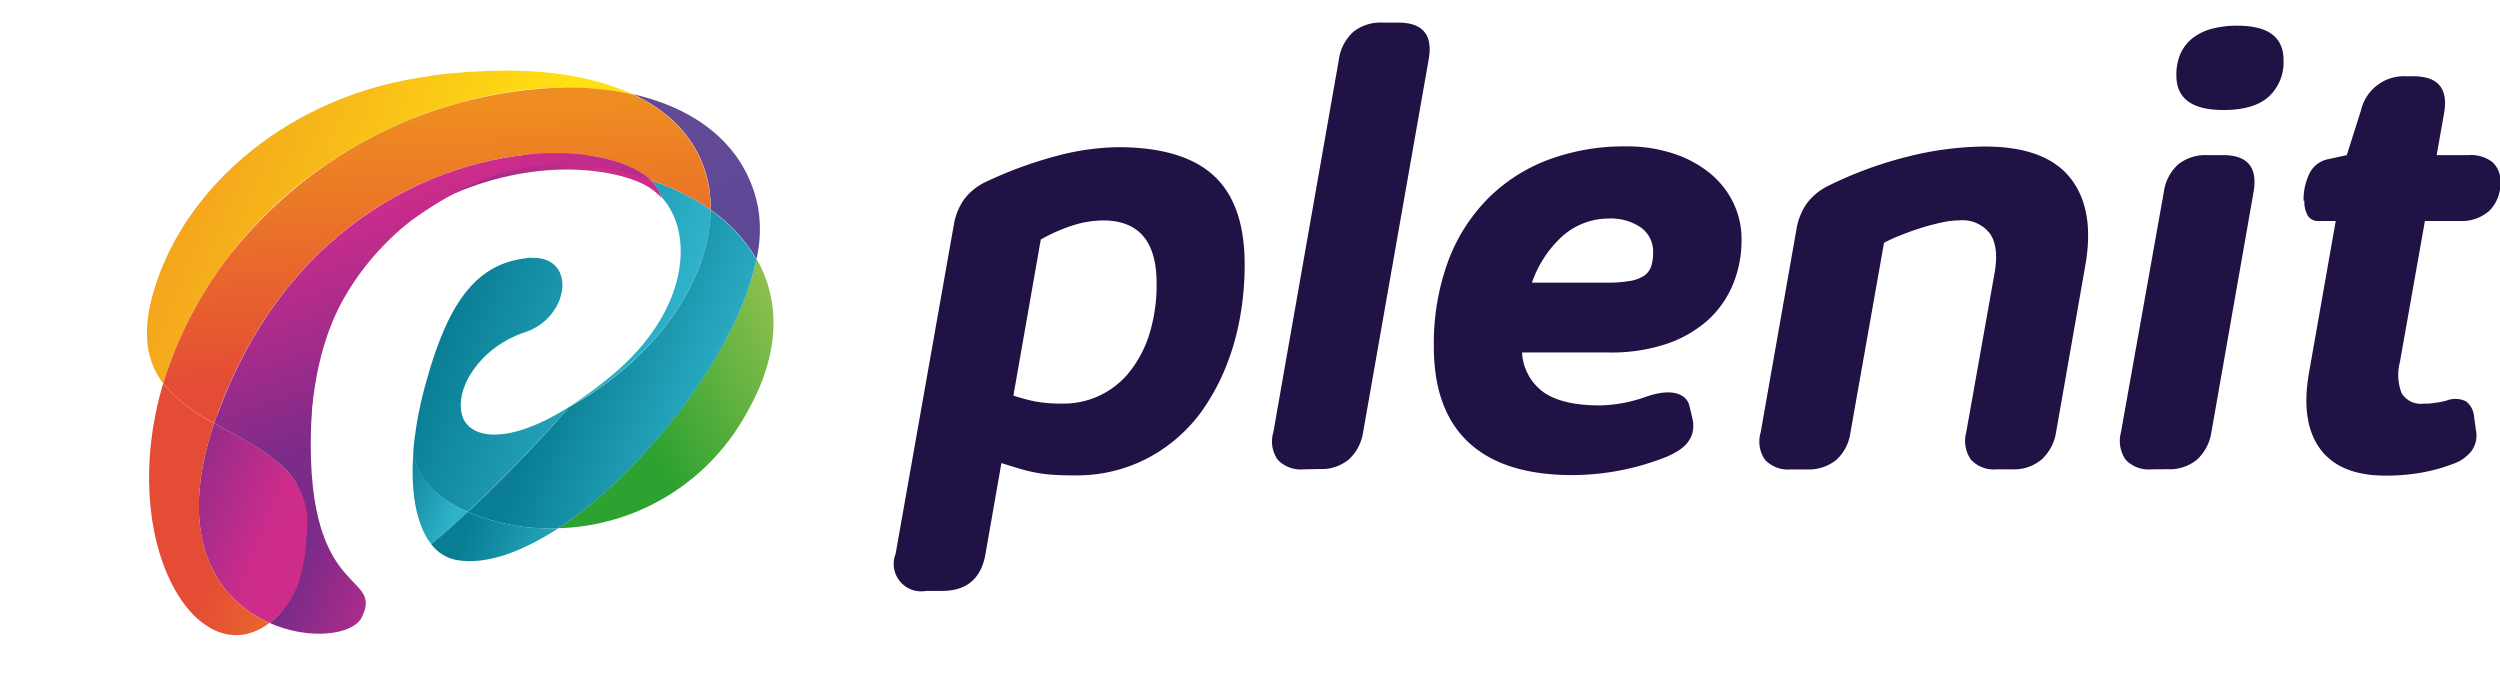
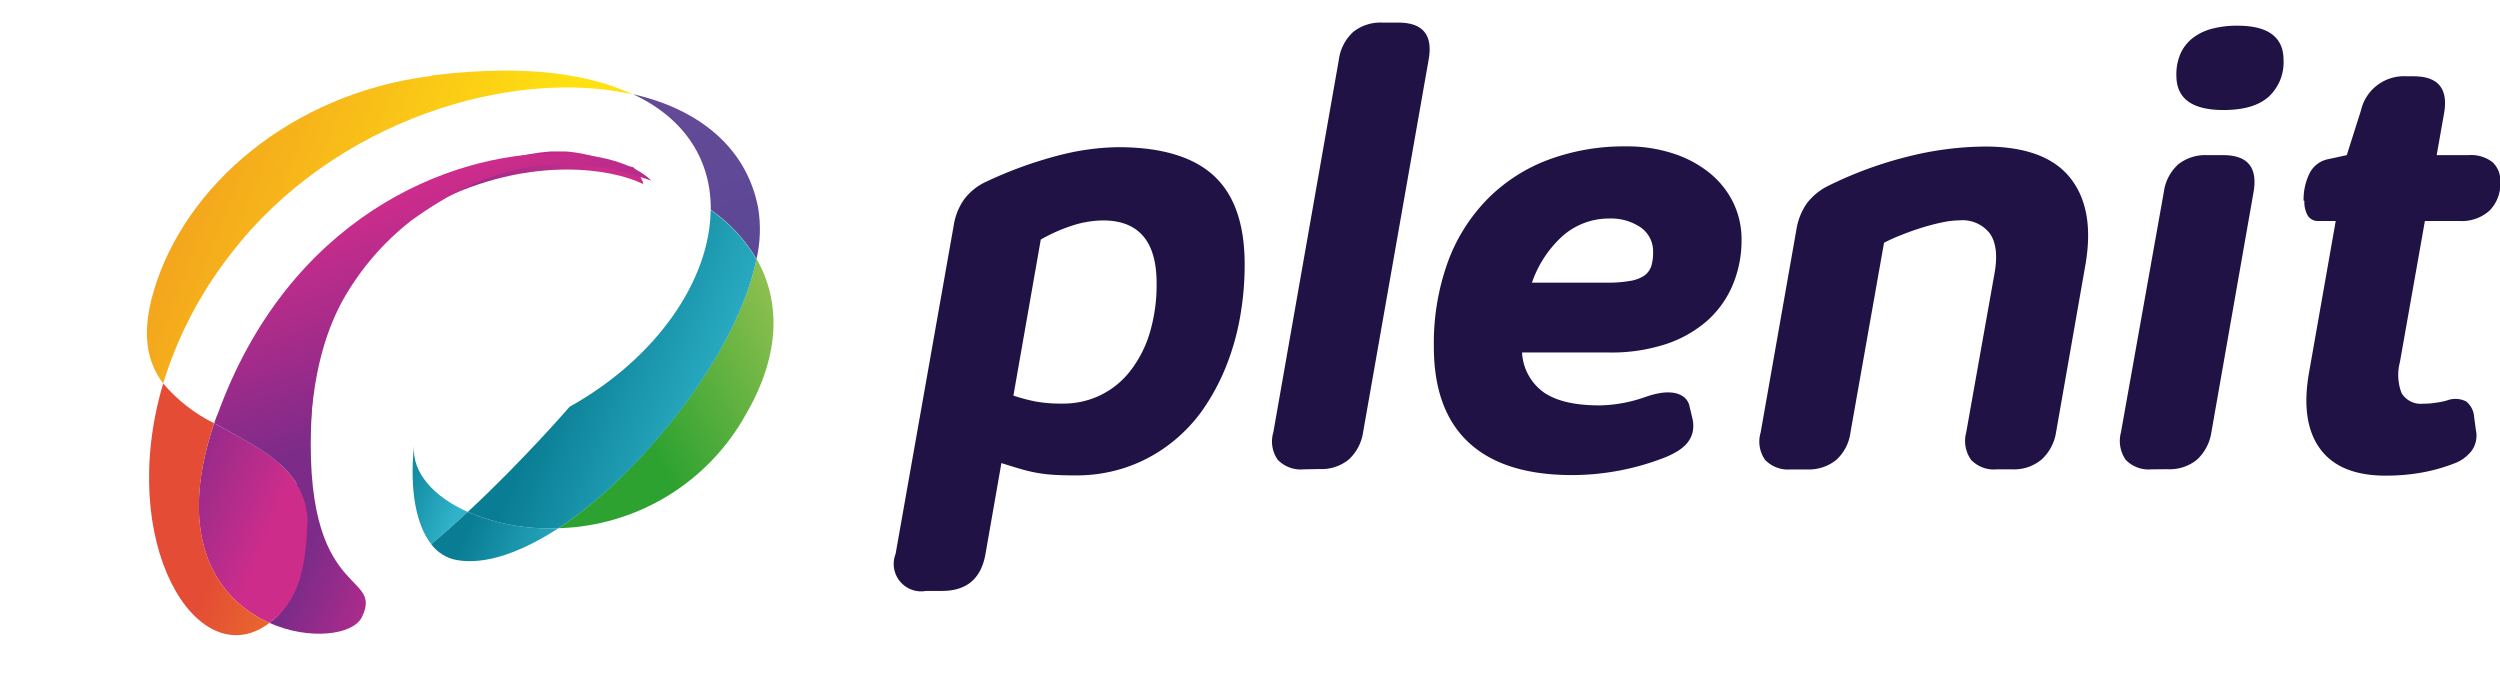
<svg xmlns="http://www.w3.org/2000/svg" xmlns:xlink="http://www.w3.org/1999/xlink" viewBox="0 0 314.26 84.69">
  <defs>
    <style>.cls-1{fill:none;}.cls-2{fill:#201245;}.cls-3{clip-path:url(#clip-path);}.cls-4{fill:url(#linear-gradient);}.cls-5{clip-path:url(#clip-path-2);}.cls-6{fill:url(#linear-gradient-2);}.cls-7{clip-path:url(#clip-path-3);}.cls-8{fill:url(#linear-gradient-3);}.cls-9{clip-path:url(#clip-path-4);}.cls-10{fill:url(#linear-gradient-4);}.cls-11{clip-path:url(#clip-path-5);}.cls-12{fill:url(#linear-gradient-5);}.cls-13{clip-path:url(#clip-path-6);}.cls-14{fill:url(#linear-gradient-6);}.cls-15{clip-path:url(#clip-path-7);}.cls-16{fill:url(#linear-gradient-7);}.cls-17{clip-path:url(#clip-path-8);}.cls-18{fill:url(#linear-gradient-8);}.cls-19{clip-path:url(#clip-path-9);}.cls-20{fill:url(#linear-gradient-9);}.cls-21{clip-path:url(#clip-path-10);}.cls-22{fill:url(#linear-gradient-10);}.cls-23{clip-path:url(#clip-path-11);}.cls-24{fill:url(#linear-gradient-11);}.cls-25{clip-path:url(#clip-path-12);}.cls-26{fill:url(#linear-gradient-12);}.cls-27{clip-path:url(#clip-path-13);}.cls-28{fill:url(#linear-gradient-13);}</style>
    <clipPath id="clip-path">
      <path class="cls-1" d="M70.2,66.4A27.82,27.82,0,0,0,93.81,52c4.4-7.61,4.25-14.29,1.29-19.47C92.77,44,81.15,59.18,70.2,66.4" />
    </clipPath>
    <linearGradient id="linear-gradient" x1="256.66" y1="-2562.87" x2="257.73" y2="-2562.87" gradientTransform="matrix(21.28, -14.51, -8.33, -15.48, -26725.11, -35887.8)" gradientUnits="userSpaceOnUse">
      <stop offset="0" stop-color="#2ea230" />
      <stop offset="1" stop-color="#a2c656" />
    </linearGradient>
    <clipPath id="clip-path-2">
      <path class="cls-1" d="M33.87,78.3c5,2.23,10.53,1.54,11.63-.74,2.94-6.1-8.49-1.5-6.11-28.63C34.33,63.24,41,73,33.87,78.3" />
    </clipPath>
    <linearGradient id="linear-gradient-2" x1="349.06" y1="-2624.52" x2="350.12" y2="-2624.52" gradientTransform="matrix(16.5, 0, 6.59, -16.5, 11574.97, -43236.17)" gradientUnits="userSpaceOnUse">
      <stop offset="0" stop-color="#7c2b89" />
      <stop offset="1" stop-color="#cd2c8b" />
    </linearGradient>
    <clipPath id="clip-path-3">
      <path class="cls-1" d="M54.32,9.53c-17.83,2.22-31,13.87-34.92,26.81-1.71,5.56-.91,9.19,1.11,11.86A50.27,50.27,0,0,1,29,31.93C41.91,15.11,64.33,8.42,79.56,11.87c-4-1.86-9.26-3-16-3a75,75,0,0,0-9.29.62" />
    </clipPath>
    <linearGradient id="linear-gradient-3" x1="338.96" y1="-2519.22" x2="340.02" y2="-2519.22" gradientTransform="matrix(47.42, 0, 18.95, -47.42, 31682.77, -119443.56)" gradientUnits="userSpaceOnUse">
      <stop offset="0" stop-color="#f19920" />
      <stop offset="1" stop-color="#ffe011" />
    </linearGradient>
    <clipPath id="clip-path-4">
-       <path class="cls-1" d="M61.75,20.91s-5.36,3-5.66,3.87c11-5.07,20.72-3.63,24.77-1.64a7.73,7.73,0,0,1,2.27,1.7c0-.13-.06-.25-.1-.38a4.73,4.73,0,0,0-1.19-1.77C77.36,20.78,74.23,19,70.06,19a22.61,22.61,0,0,0-8.31,1.87" />
+       <path class="cls-1" d="M61.75,20.91s-5.36,3-5.66,3.87c11-5.07,20.72-3.63,24.77-1.64c0-.13-.06-.25-.1-.38a4.73,4.73,0,0,0-1.19-1.77C77.36,20.78,74.23,19,70.06,19a22.61,22.61,0,0,0-8.31,1.87" />
    </clipPath>
    <linearGradient id="linear-gradient-4" x1="343.64" y1="-2567.79" x2="344.71" y2="-2567.79" gradientTransform="matrix(25.42, 0, 10.16, -25.42, 17400.91, -65248.34)" xlink:href="#linear-gradient-2" />
    <clipPath id="clip-path-5">
      <path class="cls-1" d="M89.34,26.37a19.48,19.48,0,0,1,5.76,6.19v0a16.75,16.75,0,0,0,.2-6.46c-1.48-7.66-7.58-12.42-15.73-14.26,6.78,3.16,9.82,8.53,9.78,14.5" />
    </clipPath>
    <linearGradient id="linear-gradient-5" x1="236.31" y1="-2434.72" x2="237.37" y2="-2434.72" gradientTransform="matrix(0, -24.49, -28.39, 9.78, -69044.81, 29640.68)" gradientUnits="userSpaceOnUse">
      <stop offset="0" stop-color="#5a4795" />
      <stop offset="1" stop-color="#644a96" />
    </linearGradient>
    <clipPath id="clip-path-6">
-       <path class="cls-1" d="M71.65,51.08h0M66.19,32.45c-6,.69-9.71,5-12.6,15.5A48.44,48.44,0,0,0,52,56.08c-.26,3.34,2.49,6.37,6.77,8.27C65.62,58,71.55,51.18,71.65,51.08c-8,5.08-12.72,4-13.55,1.15-1-3.37,2.22-8.6,7.92-10.48,5.47-1.79,6.57-9.34,1-9.34a7.21,7.21,0,0,0-.79,0m16.84-8c0,.13.07.25.1.38,4.18,4.56,3.39,14.41-6.31,22.44a51.38,51.38,0,0,1-5.16,3.79C82.74,44.86,89.27,35,89.34,26.37a27.58,27.58,0,0,0-7.5-3.68A4.73,4.73,0,0,1,83,24.46" />
-     </clipPath>
+       </clipPath>
    <linearGradient id="linear-gradient-6" x1="343.02" y1="-2561.05" x2="344.09" y2="-2561.05" gradientTransform="matrix(27.18, 0, 10.86, -27.18, 18543.32, -69563.67)" gradientUnits="userSpaceOnUse">
      <stop offset="0" stop-color="#097d93" />
      <stop offset="1" stop-color="#2fb3ca" />
    </linearGradient>
    <clipPath id="clip-path-7">
      <path class="cls-1" d="M33.87,78.3c4-3,4.57-7.35,4.8-13.14-.48-6.54-6.43-9-11.75-11.95-5,14.8.6,22.27,6.95,25.09" />
    </clipPath>
    <linearGradient id="linear-gradient-7" x1="348.11" y1="-2615.34" x2="349.18" y2="-2615.34" gradientTransform="matrix(17.49, 0, 6.99, -17.49, 12213.05, -45688.82)" xlink:href="#linear-gradient-2" />
    <clipPath id="clip-path-8">
      <path class="cls-1" d="M54.2,68.4c1.54-1.27,3.09-2.65,4.6-4.05-4.28-1.9-7-4.93-6.77-8.27-.55,5.64.31,9.94,2.17,12.32" />
    </clipPath>
    <linearGradient id="linear-gradient-8" x1="360.65" y1="-2744.5" x2="361.71" y2="-2744.5" gradientTransform="matrix(9.46, 0, 3.78, -9.46, 7012.32, -25904.86)" xlink:href="#linear-gradient-6" />
    <clipPath id="clip-path-9">
      <path class="cls-1" d="M54.2,68.4a5.15,5.15,0,0,0,3.21,2c3.65.65,8.16-1,12.79-4a26.28,26.28,0,0,1-11.4-2.05c-1.51,1.4-3.06,2.78-4.6,4.05" />
    </clipPath>
    <linearGradient id="linear-gradient-9" x1="351.52" y1="-2649.77" x2="352.59" y2="-2649.77" gradientTransform="matrix(14.27, 0, 5.7, -14.27, 10146.12, -37744.74)" xlink:href="#linear-gradient-6" />
    <clipPath id="clip-path-10">
      <path class="cls-1" d="M71.65,51.08S65.67,58,58.8,64.35A26.28,26.28,0,0,0,70.2,66.4c11-7.21,22.55-22.33,24.89-33.81v0a19.48,19.48,0,0,0-5.76-6.19c-.07,8.63-6.6,18.5-17.69,24.71" />
    </clipPath>
    <linearGradient id="linear-gradient-10" x1="344.92" y1="-2580.74" x2="345.98" y2="-2580.74" gradientTransform="matrix(22.63, 0, 9.04, -22.63, 15596.91, -58362.56)" xlink:href="#linear-gradient-6" />
    <clipPath id="clip-path-11">
-       <path class="cls-1" d="M29,31.93A50.27,50.27,0,0,0,20.51,48.2a20.26,20.26,0,0,0,6.41,5c.12-.34.23-.67.36-1C39.87,17.29,74.47,15.46,81.84,22.69a27.58,27.58,0,0,1,7.5,3.68c0-6-3-11.34-9.78-14.5h0l-.34-.08a37.72,37.72,0,0,0-8-.8A55.22,55.22,0,0,0,29,31.93" />
-     </clipPath>
+       </clipPath>
    <linearGradient id="linear-gradient-11" x1="252.13" y1="-2467.26" x2="253.19" y2="-2467.26" gradientTransform="matrix(11.63, -32.73, -33.31, 1.45, -85063.3, 11877.28)" gradientUnits="userSpaceOnUse">
      <stop offset="0" stop-color="#e44c35" />
      <stop offset="1" stop-color="#ef8e20" />
    </linearGradient>
    <clipPath id="clip-path-12">
      <path class="cls-1" d="M33.56,78.52l.31-.22C27.52,75.48,21.94,68,26.92,53.21a20.26,20.26,0,0,1-6.41-5c-5.93,20,4.19,36.49,13.05,30.32" />
    </clipPath>
    <linearGradient id="linear-gradient-12" x1="344.24" y1="-2574.92" x2="345.3" y2="-2574.92" gradientTransform="matrix(23.84, 0, 9.52, -23.84, 16330.29, -61307.4)" xlink:href="#linear-gradient-11" />
    <clipPath id="clip-path-13">
      <path class="cls-1" d="M27.28,52.2c-.13.34-.24.67-.36,1,5.32,3,11.27,5.41,11.75,11.95C39,57.36,38.2,46.84,43,37.9a33.54,33.54,0,0,1,8.65-10.14c9.83-7.15,19.08-8.94,29.49-5.3.24.09.49.15.73.23-2.13-2.09-6.52-3.42-12-3.42-13.51,0-33.61,8.09-42.56,32.93" />
    </clipPath>
    <linearGradient id="linear-gradient-13" x1="243.75" y1="-2437.29" x2="244.82" y2="-2437.29" gradientTransform="matrix(0.15, -26.6, -30.79, 10.48, -75025.98, 32077.34)" xlink:href="#linear-gradient-2" />
  </defs>
  <title>logo-dark</title>
  <g id="Layer_2" data-name="Layer 2">
    <g id="Capa_1" data-name="Capa 1">
      <path class="cls-2" d="M119.88,28.37a7.71,7.71,0,0,1,1.3-3.29,7.21,7.21,0,0,1,2.73-2.21,51.54,51.54,0,0,1,9-3.29,31.36,31.36,0,0,1,7.6-1.08q8.16,0,12.06,3.58t3.89,11.2a37.42,37.42,0,0,1-.62,6.81A31.25,31.25,0,0,1,154,46.36a27.22,27.22,0,0,1-3,5.42A19.88,19.88,0,0,1,146.8,56a19,19,0,0,1-5.28,2.76,19.46,19.46,0,0,1-6.31,1q-1.47,0-2.52-.06a18.42,18.42,0,0,1-4.12-.67c-.73-.21-1.63-.48-2.69-.82l-2,11.42q-.81,4.65-5.46,4.65h-2a3.45,3.45,0,0,1-3.84-4.65Zm7.51,21.36a23.11,23.11,0,0,0,2.73.73,17.77,17.77,0,0,0,3.42.27,10.56,10.56,0,0,0,8.54-4.1,14.55,14.55,0,0,0,2.44-4.76,21,21,0,0,0,.87-6.27q0-7.89-6.74-7.89a12.92,12.92,0,0,0-3.46.52,21.23,21.23,0,0,0-4.36,1.88Z" />
      <path class="cls-2" d="M163.85,59a4,4,0,0,1-3.23-1.2,4,4,0,0,1-.56-3.44L168.3,7.5A5.74,5.74,0,0,1,170.12,4a5.52,5.52,0,0,1,3.64-1.16h2q4.65,0,3.83,4.64l-8.24,46.84a5.81,5.81,0,0,1-1.8,3.44,5.41,5.41,0,0,1-3.69,1.2Z" />
      <path class="cls-2" d="M191.33,44.31a6.56,6.56,0,0,0,2.71,5c1.58,1.1,3.92,1.65,7.05,1.65a18,18,0,0,0,5.57-1l.35-.12a10.11,10.11,0,0,1,1.62-.42,5.64,5.64,0,0,1,1.63-.06,3,3,0,0,1,1.35.5,2,2,0,0,1,.78,1.26l.35,1.47a3.88,3.88,0,0,1,0,1.86,3.53,3.53,0,0,1-.8,1.41,5.44,5.44,0,0,1-1.32,1,10.38,10.38,0,0,1-1.48.7,32.22,32.22,0,0,1-11.5,2.16q-8.59,0-13-4.08t-4.4-12.1A30.08,30.08,0,0,1,182,32.93,22.19,22.19,0,0,1,187,25a21.21,21.21,0,0,1,7.64-4.92,27.27,27.27,0,0,1,9.73-1.68,18.61,18.61,0,0,1,6,.91A14.23,14.23,0,0,1,215,21.82a11.09,11.09,0,0,1,2.92,3.74,10.56,10.56,0,0,1,1,4.59,14.54,14.54,0,0,1-1.07,5.57,12.53,12.53,0,0,1-3.15,4.51,15,15,0,0,1-5.21,3,22,22,0,0,1-7.22,1.08Zm4.84-14.41a14.17,14.17,0,0,0-3.6,5.63H202a15.64,15.64,0,0,0,2.92-.22,4.39,4.39,0,0,0,1.78-.67,2.37,2.37,0,0,0,.87-1.18,5.66,5.66,0,0,0,.23-1.71,3.68,3.68,0,0,0-1.55-3.16,6.67,6.67,0,0,0-4-1.12,8.79,8.79,0,0,0-6.08,2.43" />
      <path class="cls-2" d="M225.82,28.83a7.9,7.9,0,0,1,1.31-3.27,7.56,7.56,0,0,1,2.75-2.23,49.23,49.23,0,0,1,10-3.66,40.76,40.76,0,0,1,9.63-1.25q7.59,0,10.73,3.95t1.89,11l-3.67,20.94a5.88,5.88,0,0,1-1.81,3.44A5.39,5.39,0,0,1,253,59h-2a3.94,3.94,0,0,1-3.23-1.2,4.11,4.11,0,0,1-.61-3.44l3.56-20q.59-3.33-.58-5a4.33,4.33,0,0,0-3.83-1.66,11,11,0,0,0-2.24.27c-.86.18-1.72.41-2.61.69s-1.75.59-2.56.92a19,19,0,0,0-2.07.94l-4.22,23.85a5.64,5.64,0,0,1-1.78,3.44,5.51,5.51,0,0,1-3.72,1.2h-2a4,4,0,0,1-3.23-1.2,4,4,0,0,1-.56-3.44Z" />
      <path class="cls-2" d="M270.45,59a4,4,0,0,1-3.24-1.2,4.15,4.15,0,0,1-.6-3.44L272,24.15a5.73,5.73,0,0,1,1.81-3.49,5.52,5.52,0,0,1,3.64-1.16h2q4.64,0,3.83,4.65l-5.3,30.19a5.88,5.88,0,0,1-1.81,3.44,5.39,5.39,0,0,1-3.69,1.2Zm16.6-51.44a5.87,5.87,0,0,1-1.86,4.59c-1.24,1.12-3.13,1.68-5.69,1.68q-5.92,0-5.92-4.33a6.47,6.47,0,0,1,.58-2.89,5.22,5.22,0,0,1,1.61-1.93,6.8,6.8,0,0,1,2.42-1.1,12.19,12.19,0,0,1,3.06-.35q5.81,0,5.8,4.33" />
      <path class="cls-2" d="M289.57,25.23a7.45,7.45,0,0,1,.75-3.44A3.33,3.33,0,0,1,292.7,20L295,19.5l1.78-5.61a5.54,5.54,0,0,1,5.73-4.3h.88q4.65,0,3.84,4.65l-.93,5.26h4a4.44,4.44,0,0,1,3,.87,3.14,3.14,0,0,1,1,2.5,4.8,4.8,0,0,1-1.35,3.6,5.22,5.22,0,0,1-3.8,1.31h-4.33l-3.14,17.73a6.36,6.36,0,0,0,.21,3.91,2.82,2.82,0,0,0,2.77,1.32c.36,0,.82,0,1.38-.1a9.33,9.33,0,0,0,1.52-.29,3,3,0,0,1,2.44.11,2.66,2.66,0,0,1,1,1.9l.23,1.7a3.26,3.26,0,0,1-.6,2.69,4.93,4.93,0,0,1-2,1.46,22.23,22.23,0,0,1-4.3,1.21,25.5,25.5,0,0,1-4.44.37q-5.78,0-8.25-3.38t-1.39-9.55l3.36-19.08h-2.2a1.49,1.49,0,0,1-1.3-.65,3.47,3.47,0,0,1-.44-1.9" />
      <g class="cls-3">
        <polygon class="cls-4" points="56.88 41.64 90.69 18.58 111.53 57.32 77.71 80.38 56.88 41.64" />
      </g>
      <g class="cls-5">
        <polygon class="cls-6" points="33.87 48.93 61.07 48.93 48.44 80.53 21.24 80.53 33.87 48.93" />
      </g>
      <g class="cls-7">
        <polygon class="cls-8" points="17.69 8.42 95.46 8.42 79.56 48.2 1.8 48.2 17.69 8.42" />
      </g>
      <g class="cls-9">
        <polygon class="cls-10" points="56.09 19.04 85.45 19.04 83.13 24.84 53.77 24.84 56.09 19.04" />
      </g>
      <g class="cls-11">
        <polygon class="cls-12" points="79.56 38.13 79.56 11.87 95.66 6.32 95.66 32.59 79.56 38.13" />
      </g>
      <g class="cls-13">
        <polygon class="cls-14" points="51.77 22.69 105.98 22.69 89.34 64.35 35.13 64.35 51.77 22.69" />
      </g>
      <g class="cls-15">
        <polygon class="cls-16" points="21.95 53.2 48.7 53.2 38.67 78.3 11.92 78.3 21.95 53.2" />
      </g>
      <g class="cls-17">
        <polygon class="cls-18" points="51.48 56.08 63.73 56.08 58.8 68.4 46.56 68.4 51.48 56.08" />
      </g>
      <g class="cls-19">
        <polygon class="cls-20" points="54.2 64.35 72.89 64.35 70.2 71.09 51.51 71.09 54.2 64.35" />
      </g>
      <g class="cls-21">
        <polygon class="cls-22" points="58.8 26.37 111.15 26.37 95.1 66.55 42.75 66.55 58.8 26.37" />
      </g>
      <g class="cls-23">
        <polygon class="cls-24" points="4.2 56.91 20.51 10.99 105.7 7.28 89.38 53.2 4.2 56.91" />
      </g>
      <g class="cls-25">
        <polygon class="cls-26" points="14.58 48.2 48.44 48.2 33.87 84.69 0 84.69 14.58 48.2" />
      </g>
      <g class="cls-27">
        <polygon class="cls-28" points="26.56 83.98 26.92 18.82 82.21 0 81.84 65.16 26.56 83.98" />
      </g>
    </g>
  </g>
</svg>